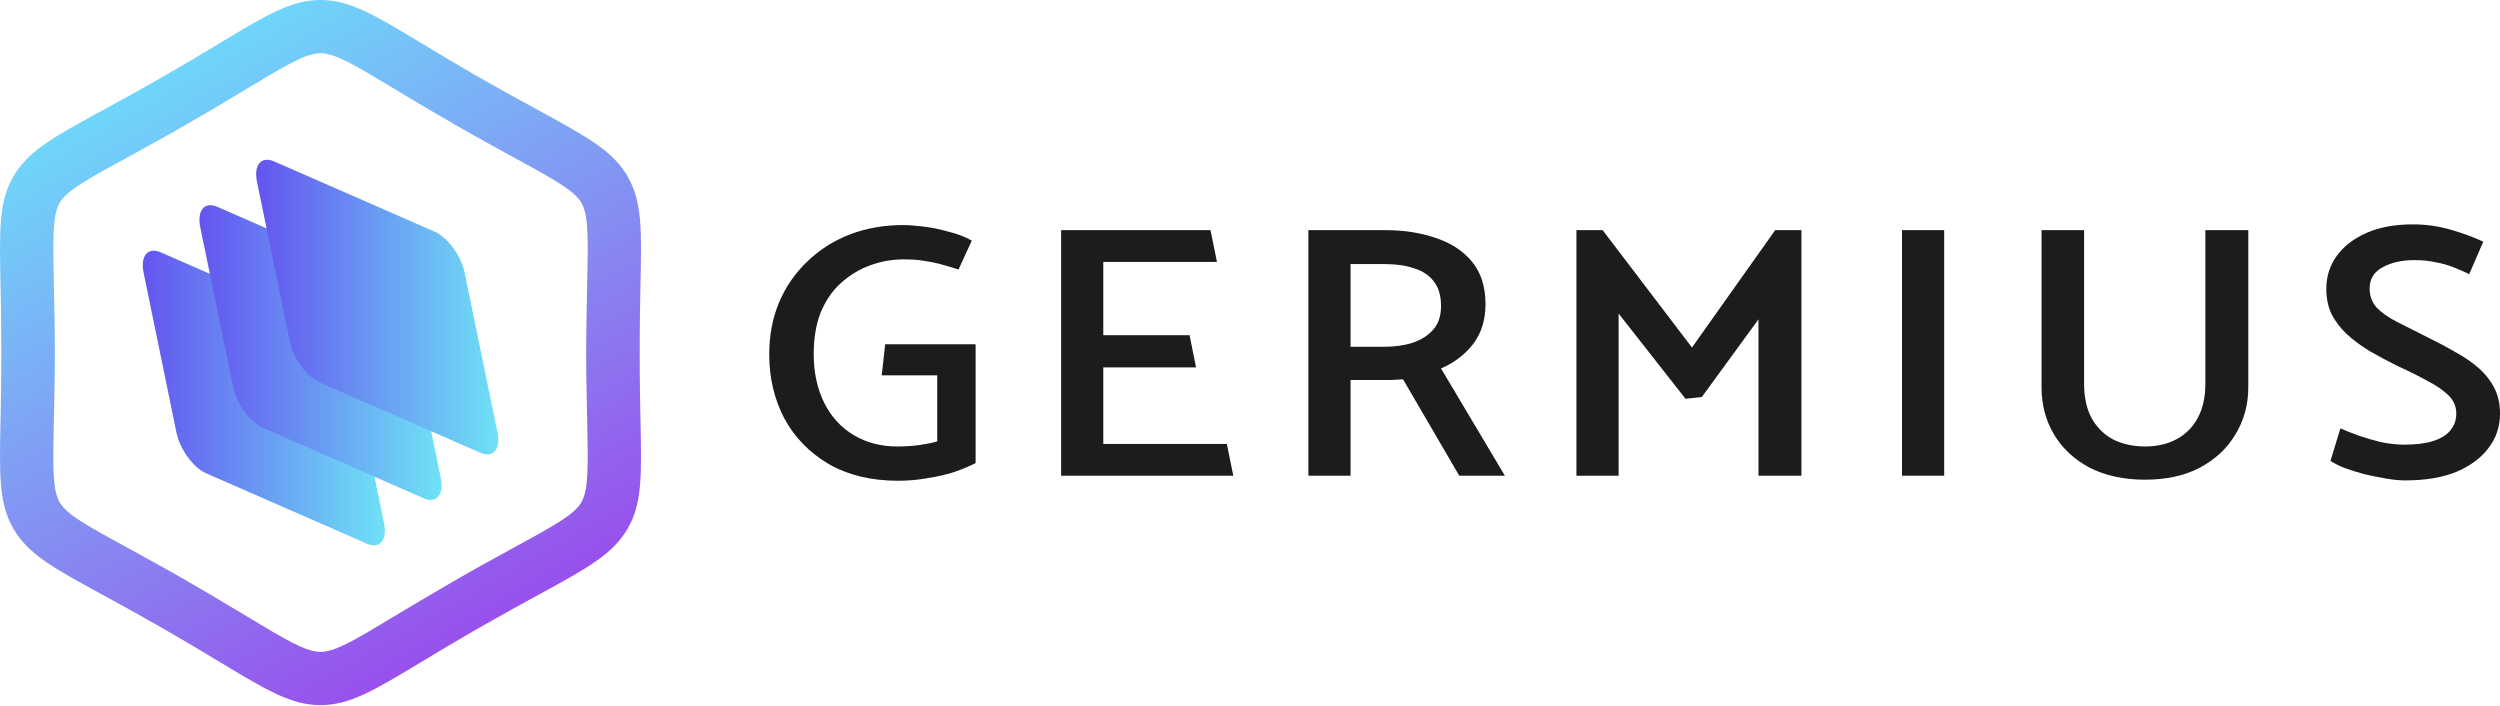
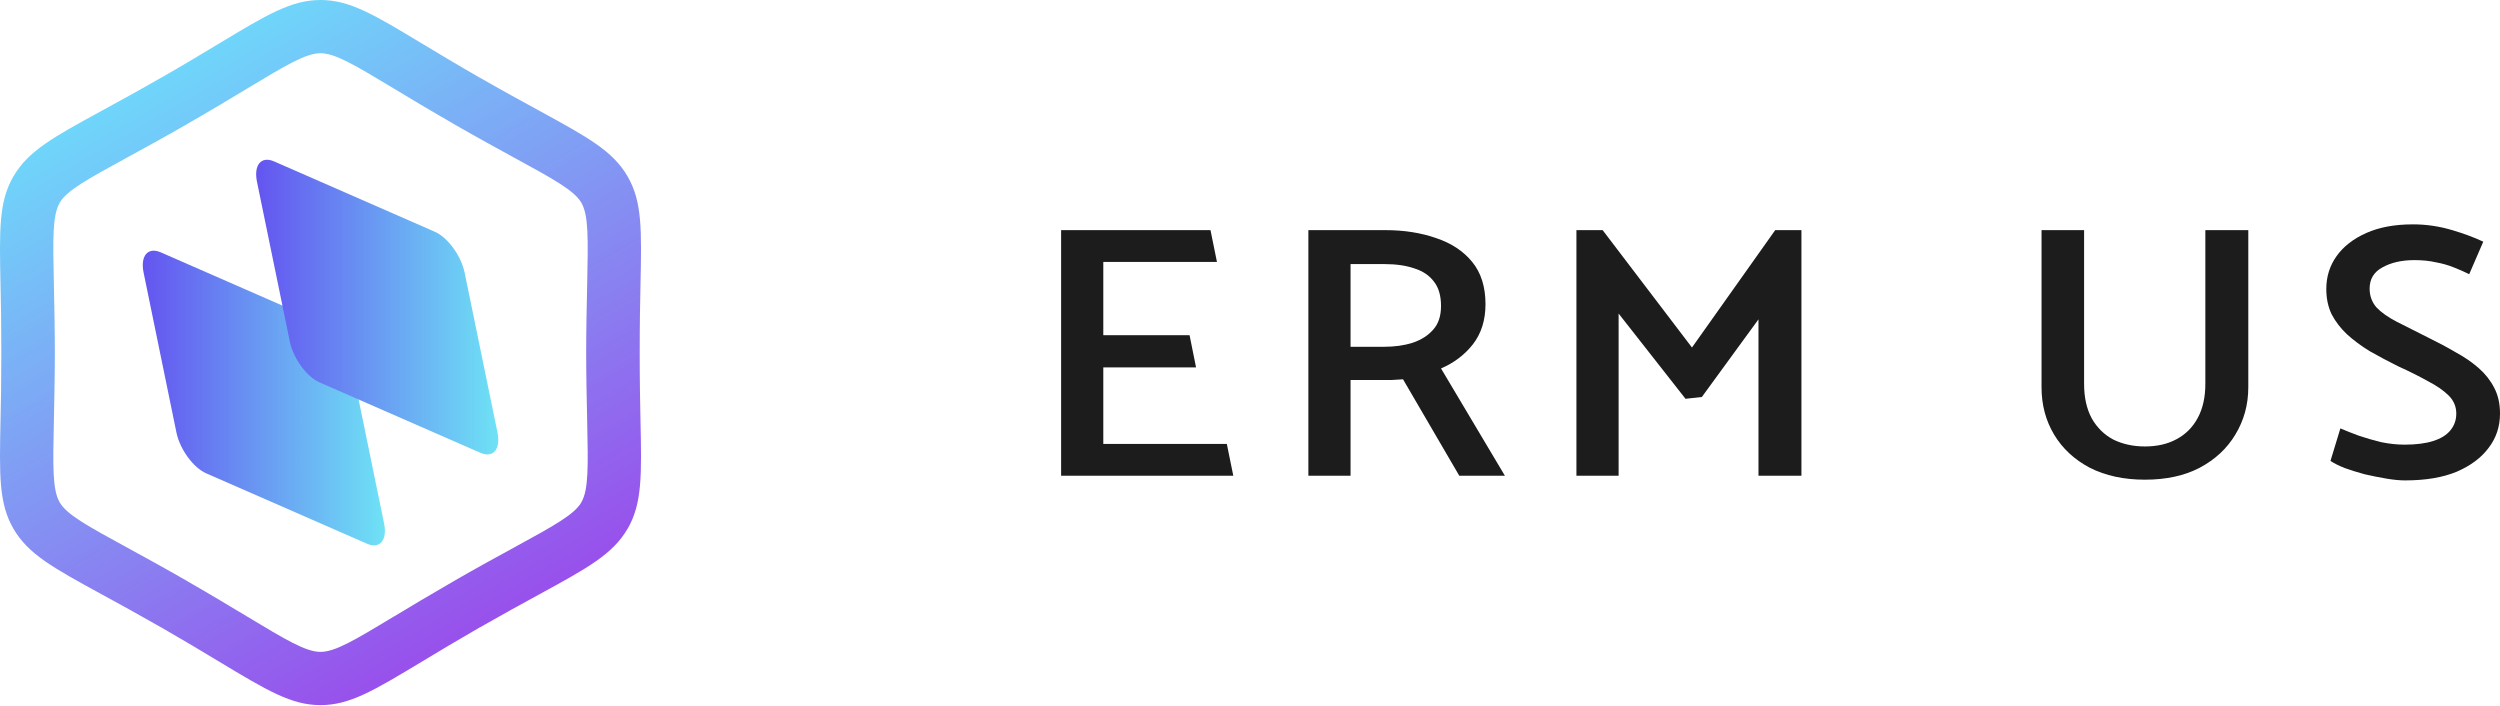
<svg xmlns="http://www.w3.org/2000/svg" width="308" height="87" viewBox="0 0 308 87" fill="none">
  <path fill-rule="evenodd" clip-rule="evenodd" d="M59.151 9.587C61.882 11.157 64.332 12.492 66.395 13.619C72.463 16.936 75.498 18.594 77.316 21.729C79.125 24.844 79.052 28.287 78.907 35.175C78.866 37.201 78.811 39.611 78.811 43.434C78.811 47.256 78.866 49.665 78.907 51.694C79.052 58.588 79.125 62.035 77.316 65.153L77.312 65.149C75.489 68.279 72.453 69.938 66.395 73.249C64.332 74.374 61.886 75.712 59.151 77.279H59.137C56.319 78.901 53.979 80.306 52.006 81.495C46.061 85.078 43.084 86.871 39.489 86.871C35.894 86.871 32.918 85.077 26.968 81.495C24.996 80.306 22.66 78.901 19.837 77.279H19.824C17.092 75.712 14.647 74.374 12.579 73.249C6.512 69.933 3.48 68.275 1.658 65.14C-0.151 62.022 -0.078 58.58 0.067 51.694C0.113 49.665 0.163 47.257 0.163 43.434C0.163 39.611 0.113 37.201 0.067 35.175C-0.078 28.28 -0.151 24.831 1.658 21.716L1.662 21.72C3.485 18.589 6.521 16.931 12.584 13.619C14.647 12.492 17.092 11.155 19.823 9.587H19.837C22.66 7.97 24.996 6.562 26.968 5.374C32.913 1.792 35.89 0 39.489 0C43.089 0 46.061 1.792 52.006 5.374C53.979 6.563 56.319 7.97 59.137 9.587H59.151ZM63.223 19.357C61.214 18.259 58.828 16.956 55.851 15.248L55.855 15.241C52.978 13.59 50.606 12.162 48.606 10.958C43.734 8.024 41.298 6.558 39.489 6.558C37.681 6.558 35.24 8.024 30.368 10.958C28.368 12.162 26 13.59 23.119 15.241L23.123 15.248C20.142 16.958 17.761 18.259 15.752 19.357C10.739 22.095 8.23 23.466 7.353 24.982V24.996C6.457 26.534 6.516 29.374 6.639 35.046C6.693 37.642 6.757 40.705 6.757 43.434C6.757 46.163 6.693 49.227 6.639 51.825C6.516 57.504 6.457 60.346 7.353 61.886C8.23 63.405 10.738 64.774 15.752 67.511C17.76 68.609 20.146 69.911 23.123 71.623L23.119 71.627C26 73.281 28.368 74.709 30.368 75.91C35.24 78.843 37.676 80.311 39.489 80.311C41.303 80.311 43.734 78.842 48.606 75.91C50.606 74.709 52.978 73.281 55.855 71.627L55.851 71.623C58.828 69.911 61.214 68.609 63.227 67.511C68.236 64.774 70.745 63.405 71.626 61.886V61.873C72.517 60.332 72.458 57.495 72.34 51.825C72.281 49.227 72.217 46.164 72.217 43.434C72.217 40.703 72.281 37.639 72.34 35.046C72.458 29.365 72.517 26.523 71.626 24.982C70.745 23.464 68.236 22.095 63.223 19.357Z" fill="url(#paint0_linear_144_19123)" />
  <path fill-rule="evenodd" clip-rule="evenodd" d="M19.806 31.089L39.604 39.754C41.195 40.452 42.844 42.718 43.272 44.794L47.317 64.476C47.744 66.55 46.794 67.679 45.199 66.979L25.401 58.313C23.811 57.617 22.161 55.349 21.734 53.276L17.693 33.596C17.266 31.52 18.216 30.393 19.806 31.089Z" fill="url(#paint1_linear_144_19123)" />
-   <path fill-rule="evenodd" clip-rule="evenodd" d="M26.792 25.488L46.589 34.153C48.18 34.851 49.83 37.117 50.257 39.193L54.302 58.873C54.729 60.946 53.775 62.076 52.184 61.38L32.386 52.714C30.796 52.014 29.146 49.751 28.719 47.672L24.674 27.995C24.251 25.917 25.201 24.79 26.792 25.488L26.792 25.488Z" fill="url(#paint2_linear_144_19123)" />
  <path fill-rule="evenodd" clip-rule="evenodd" d="M33.778 19.889L53.575 28.554C55.166 29.25 56.816 31.518 57.243 33.594L61.288 53.271C61.715 55.349 60.76 56.474 59.17 55.779L39.372 47.113C37.782 46.417 36.132 44.151 35.705 42.074L31.66 22.394C31.233 20.318 32.187 19.191 33.778 19.889V19.889Z" fill="url(#paint3_linear_144_19123)" />
-   <path d="M108.63 46.239H115.467V54.381C114.842 54.559 114.124 54.707 113.313 54.826C112.501 54.944 111.565 55.004 110.503 55.004C108.536 55.004 106.773 54.544 105.212 53.624C103.651 52.705 102.433 51.385 101.559 49.665C100.685 47.915 100.248 45.898 100.248 43.614C100.248 41.686 100.529 39.995 101.091 38.541C101.684 37.088 102.496 35.887 103.526 34.938C104.587 33.959 105.789 33.217 107.132 32.713C108.474 32.209 109.879 31.957 111.346 31.957C112.345 31.957 113.172 32.016 113.828 32.135C114.515 32.224 115.186 32.357 115.841 32.535C116.497 32.713 117.246 32.935 118.089 33.202L119.728 29.643C118.885 29.168 117.917 28.798 116.825 28.531C115.763 28.234 114.733 28.026 113.734 27.908C112.735 27.789 111.908 27.73 111.252 27.73C108.88 27.73 106.695 28.116 104.697 28.887C102.699 29.658 100.951 30.77 99.452 32.224C97.954 33.647 96.799 35.323 95.987 37.251C95.175 39.179 94.769 41.315 94.769 43.658C94.769 46.565 95.394 49.205 96.643 51.578C97.922 53.921 99.749 55.79 102.121 57.184C104.525 58.548 107.366 59.23 110.644 59.23C111.861 59.23 113.047 59.127 114.202 58.919C115.389 58.741 116.497 58.489 117.527 58.163C118.557 57.807 119.447 57.436 120.196 57.05V42.412H109.052L108.63 46.239Z" fill="#1C1C1C" />
  <path d="M151.941 58.608L151.145 54.692H135.927V45.26H147.352L146.556 41.3H135.927V32.268H149.928L149.132 28.353H130.729V58.608H151.941Z" fill="#1C1C1C" />
  <path d="M170.557 32.535C171.993 32.535 173.226 32.713 174.256 33.069C175.286 33.395 176.082 33.929 176.644 34.671C177.237 35.412 177.534 36.421 177.534 37.696C177.534 38.942 177.206 39.921 176.551 40.633C175.926 41.344 175.083 41.879 174.022 42.234C172.992 42.561 171.821 42.724 170.51 42.724H166.389V32.535H170.557ZM161.192 28.353V58.608H166.389V46.817H169.901C170.369 46.817 170.885 46.817 171.446 46.817C172.008 46.788 172.477 46.758 172.851 46.728L179.782 58.608H185.401L177.534 45.393C179.126 44.711 180.437 43.718 181.467 42.412C182.497 41.078 183.013 39.431 183.013 37.474C183.013 35.338 182.466 33.603 181.374 32.268C180.281 30.933 178.798 29.954 176.925 29.332C175.052 28.679 172.976 28.353 170.697 28.353H161.192Z" fill="#1C1C1C" />
  <path d="M209.668 48.908L216.645 39.342V58.608H221.936V28.353H218.705L208.45 42.813L197.446 28.353H194.215V58.608H199.413V38.63L207.654 49.131L209.668 48.908Z" fill="#1C1C1C" />
-   <path d="M239.524 58.608V28.353H234.327V58.608H239.524Z" fill="#1C1C1C" />
  <path d="M256.761 28.353H251.517V47.707C251.517 49.872 252.032 51.815 253.062 53.535C254.092 55.256 255.56 56.62 257.464 57.629C259.399 58.608 261.663 59.097 264.254 59.097C266.876 59.097 269.124 58.608 270.997 57.629C272.901 56.62 274.368 55.256 275.398 53.535C276.46 51.785 276.99 49.843 276.99 47.707V28.353H271.699V47.306C271.699 48.938 271.387 50.332 270.762 51.489C270.138 52.646 269.264 53.521 268.14 54.114C267.048 54.707 265.752 55.004 264.254 55.004C262.818 55.004 261.522 54.722 260.367 54.158C259.243 53.565 258.354 52.69 257.698 51.533C257.074 50.377 256.761 48.968 256.761 47.306V28.353Z" fill="#1C1C1C" />
  <path d="M287.115 56.783C287.552 57.08 288.145 57.377 288.895 57.673C289.644 57.94 290.455 58.192 291.329 58.43C292.235 58.637 293.124 58.815 293.999 58.964C294.873 59.112 295.637 59.186 296.293 59.186C298.822 59.186 300.944 58.83 302.661 58.118C304.378 57.377 305.69 56.398 306.595 55.182C307.531 53.966 308 52.557 308 50.955C308 49.739 307.765 48.686 307.297 47.796C306.829 46.876 306.189 46.061 305.377 45.349C304.566 44.637 303.614 43.984 302.521 43.391C301.46 42.768 300.32 42.16 299.103 41.567C297.667 40.855 296.402 40.217 295.31 39.654C294.217 39.09 293.374 38.497 292.781 37.874C292.219 37.222 291.938 36.45 291.938 35.56C291.938 34.374 292.469 33.499 293.53 32.935C294.592 32.342 295.903 32.046 297.464 32.046C298.431 32.046 299.306 32.135 300.086 32.313C300.898 32.461 301.631 32.669 302.287 32.935C302.974 33.202 303.614 33.484 304.207 33.781L305.939 29.776C304.815 29.243 303.489 28.753 301.959 28.308C300.429 27.863 298.868 27.641 297.276 27.641C295.029 27.641 293.109 27.997 291.517 28.709C289.925 29.421 288.707 30.37 287.864 31.556C287.021 32.743 286.6 34.092 286.6 35.605C286.6 36.762 286.819 37.8 287.256 38.719C287.724 39.609 288.348 40.425 289.129 41.167C289.94 41.908 290.877 42.605 291.938 43.258C293.031 43.881 294.201 44.504 295.45 45.126C296.824 45.749 298.041 46.357 299.103 46.951C300.195 47.514 301.054 48.107 301.678 48.73C302.302 49.353 302.615 50.095 302.615 50.955C302.615 51.756 302.365 52.453 301.865 53.046C301.397 53.61 300.695 54.04 299.758 54.336C298.822 54.633 297.651 54.781 296.246 54.781C295.31 54.781 294.342 54.678 293.343 54.47C292.375 54.233 291.454 53.966 290.58 53.669C289.706 53.343 288.957 53.046 288.333 52.779L287.115 56.783Z" fill="#1C1C1C" />
  <defs>
    <linearGradient id="paint0_linear_144_19123" x1="0" y1="0" x2="58.265" y2="100.714" gradientUnits="userSpaceOnUse">
      <stop stop-color="#66F4FD" />
      <stop offset="1" stop-color="#A22FE8" />
    </linearGradient>
    <linearGradient id="paint1_linear_144_19123" x1="17.591" y1="49.035" x2="47.419" y2="49.035" gradientUnits="userSpaceOnUse">
      <stop stop-color="#6454F0" />
      <stop offset="1" stop-color="#6EE2F5" />
    </linearGradient>
    <linearGradient id="paint2_linear_144_19123" x1="24.573" y1="43.433" x2="54.404" y2="43.433" gradientUnits="userSpaceOnUse">
      <stop stop-color="#6454F0" />
      <stop offset="1" stop-color="#6EE2F5" />
    </linearGradient>
    <linearGradient id="paint3_linear_144_19123" x1="31.558" y1="37.833" x2="61.389" y2="37.833" gradientUnits="userSpaceOnUse">
      <stop stop-color="#6454F0" />
      <stop offset="1" stop-color="#6EE2F5" />
    </linearGradient>
  </defs>
</svg>